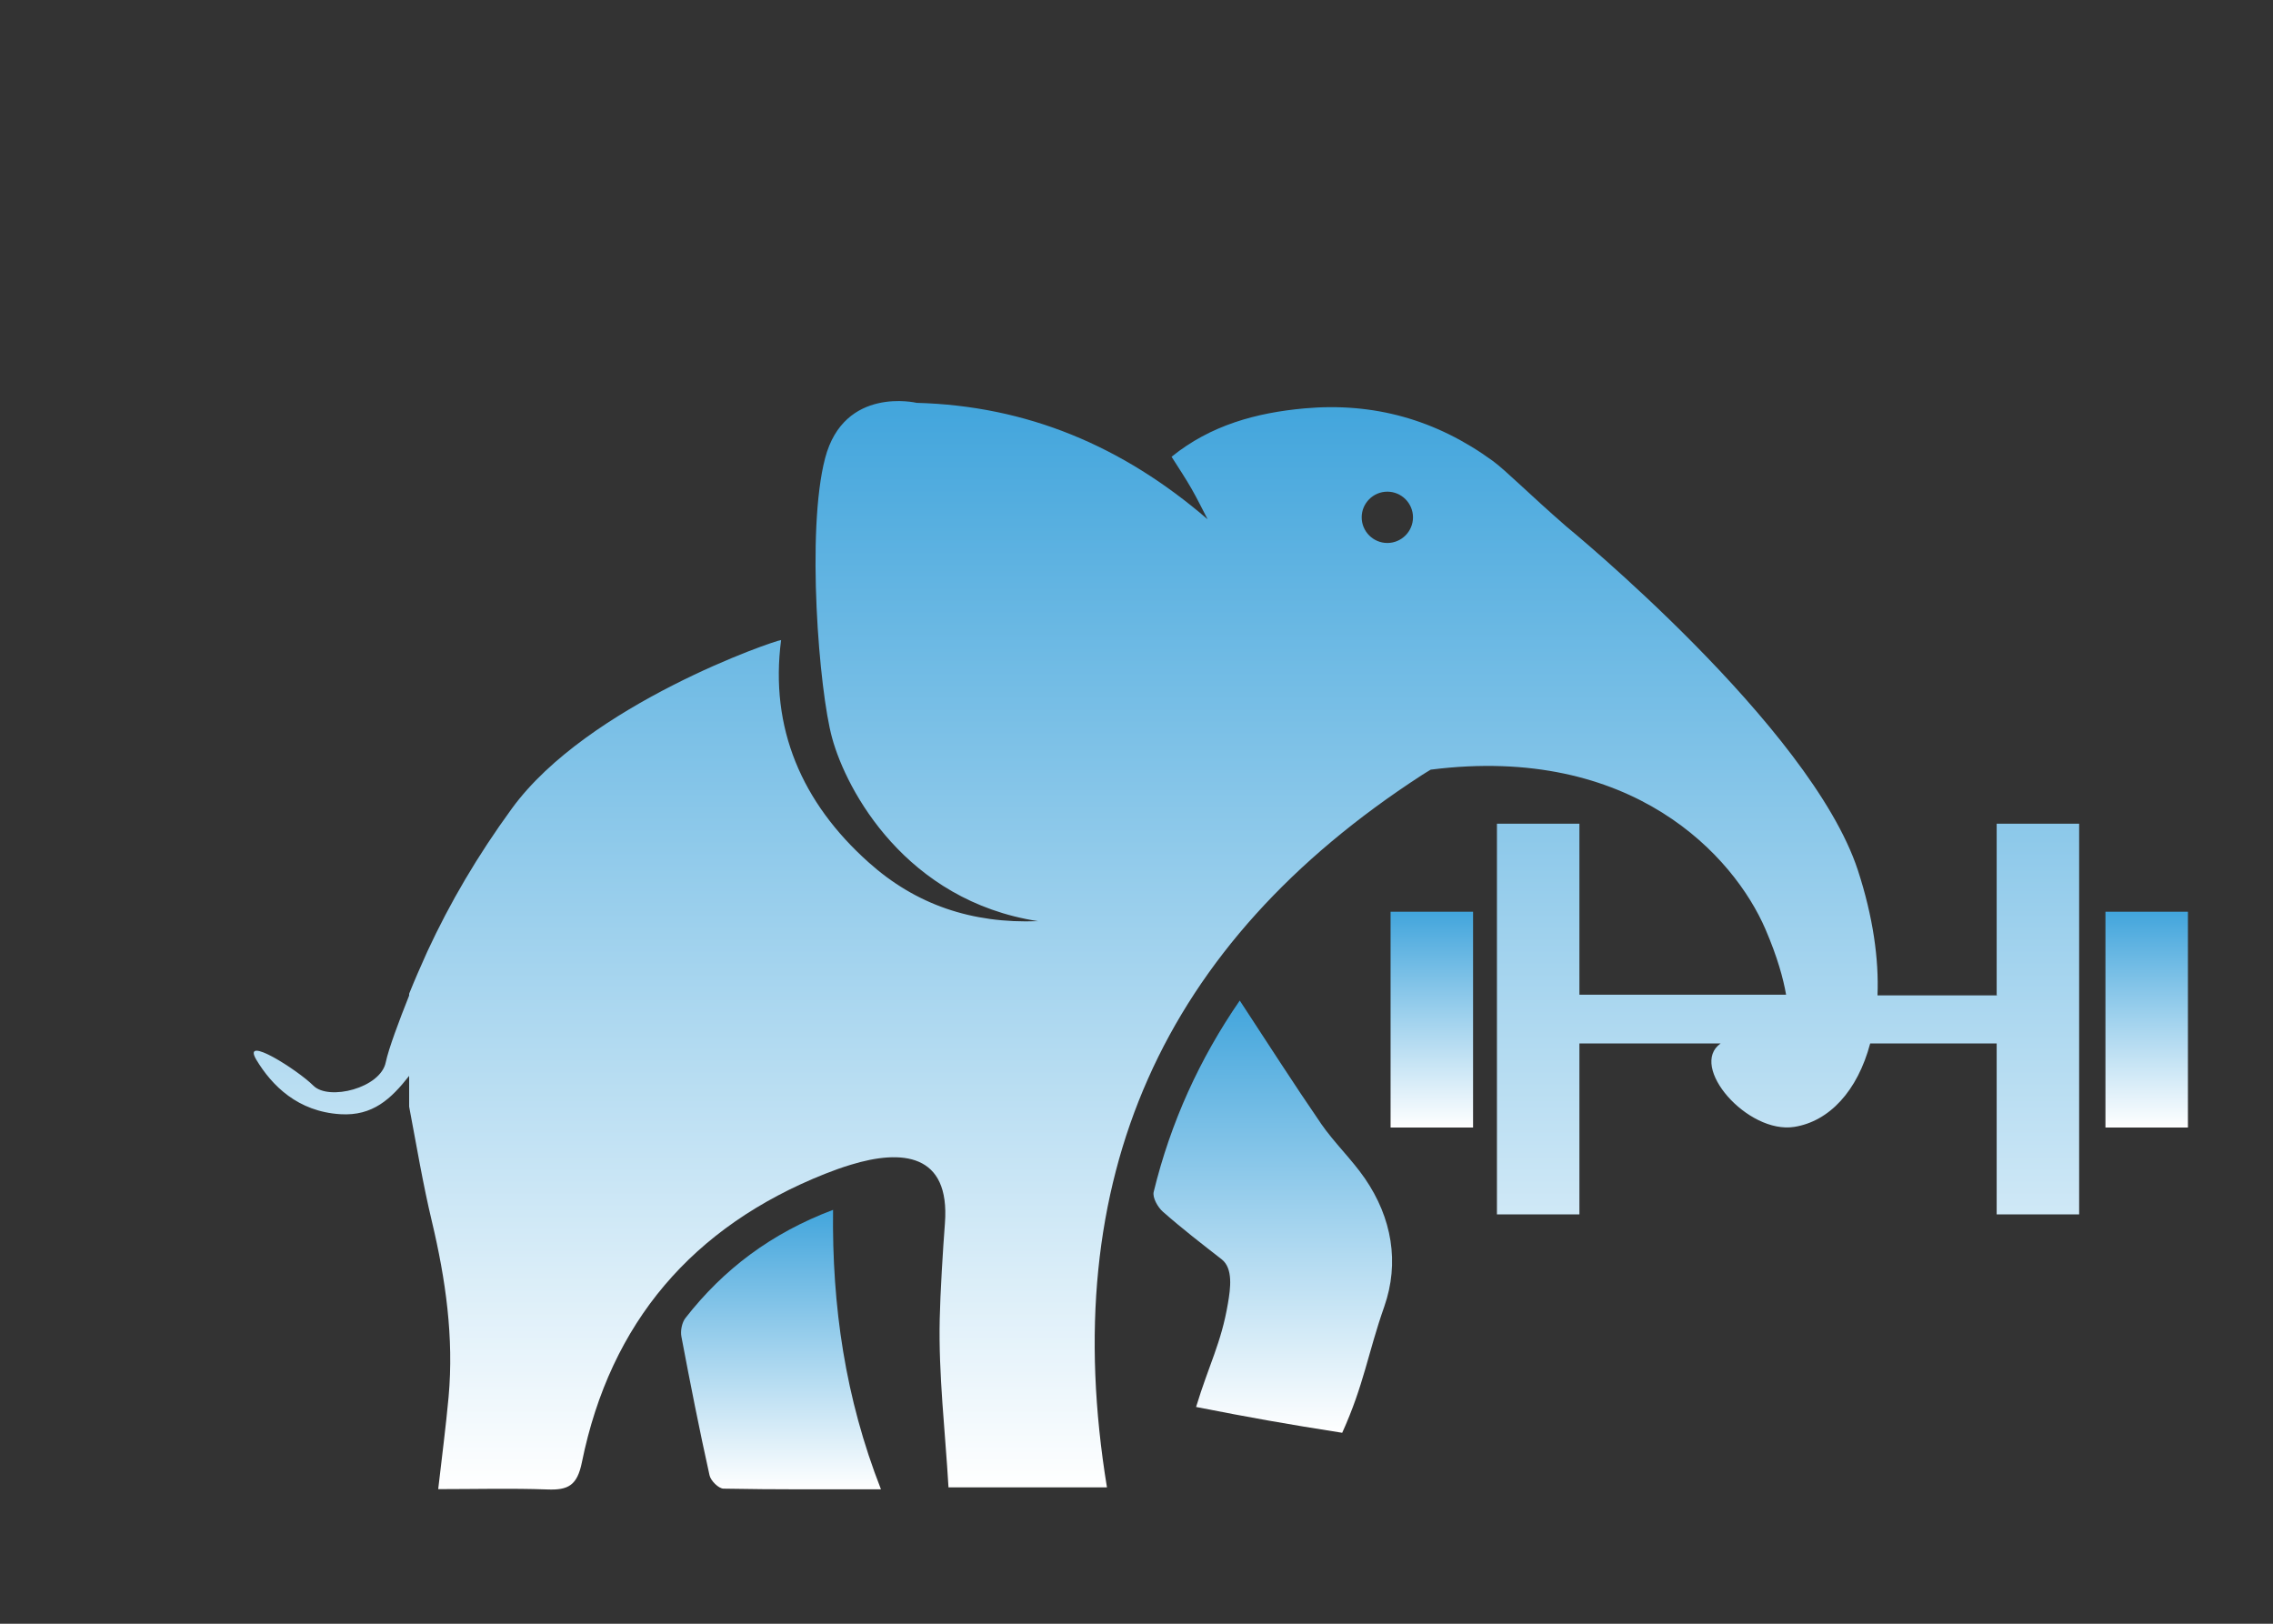
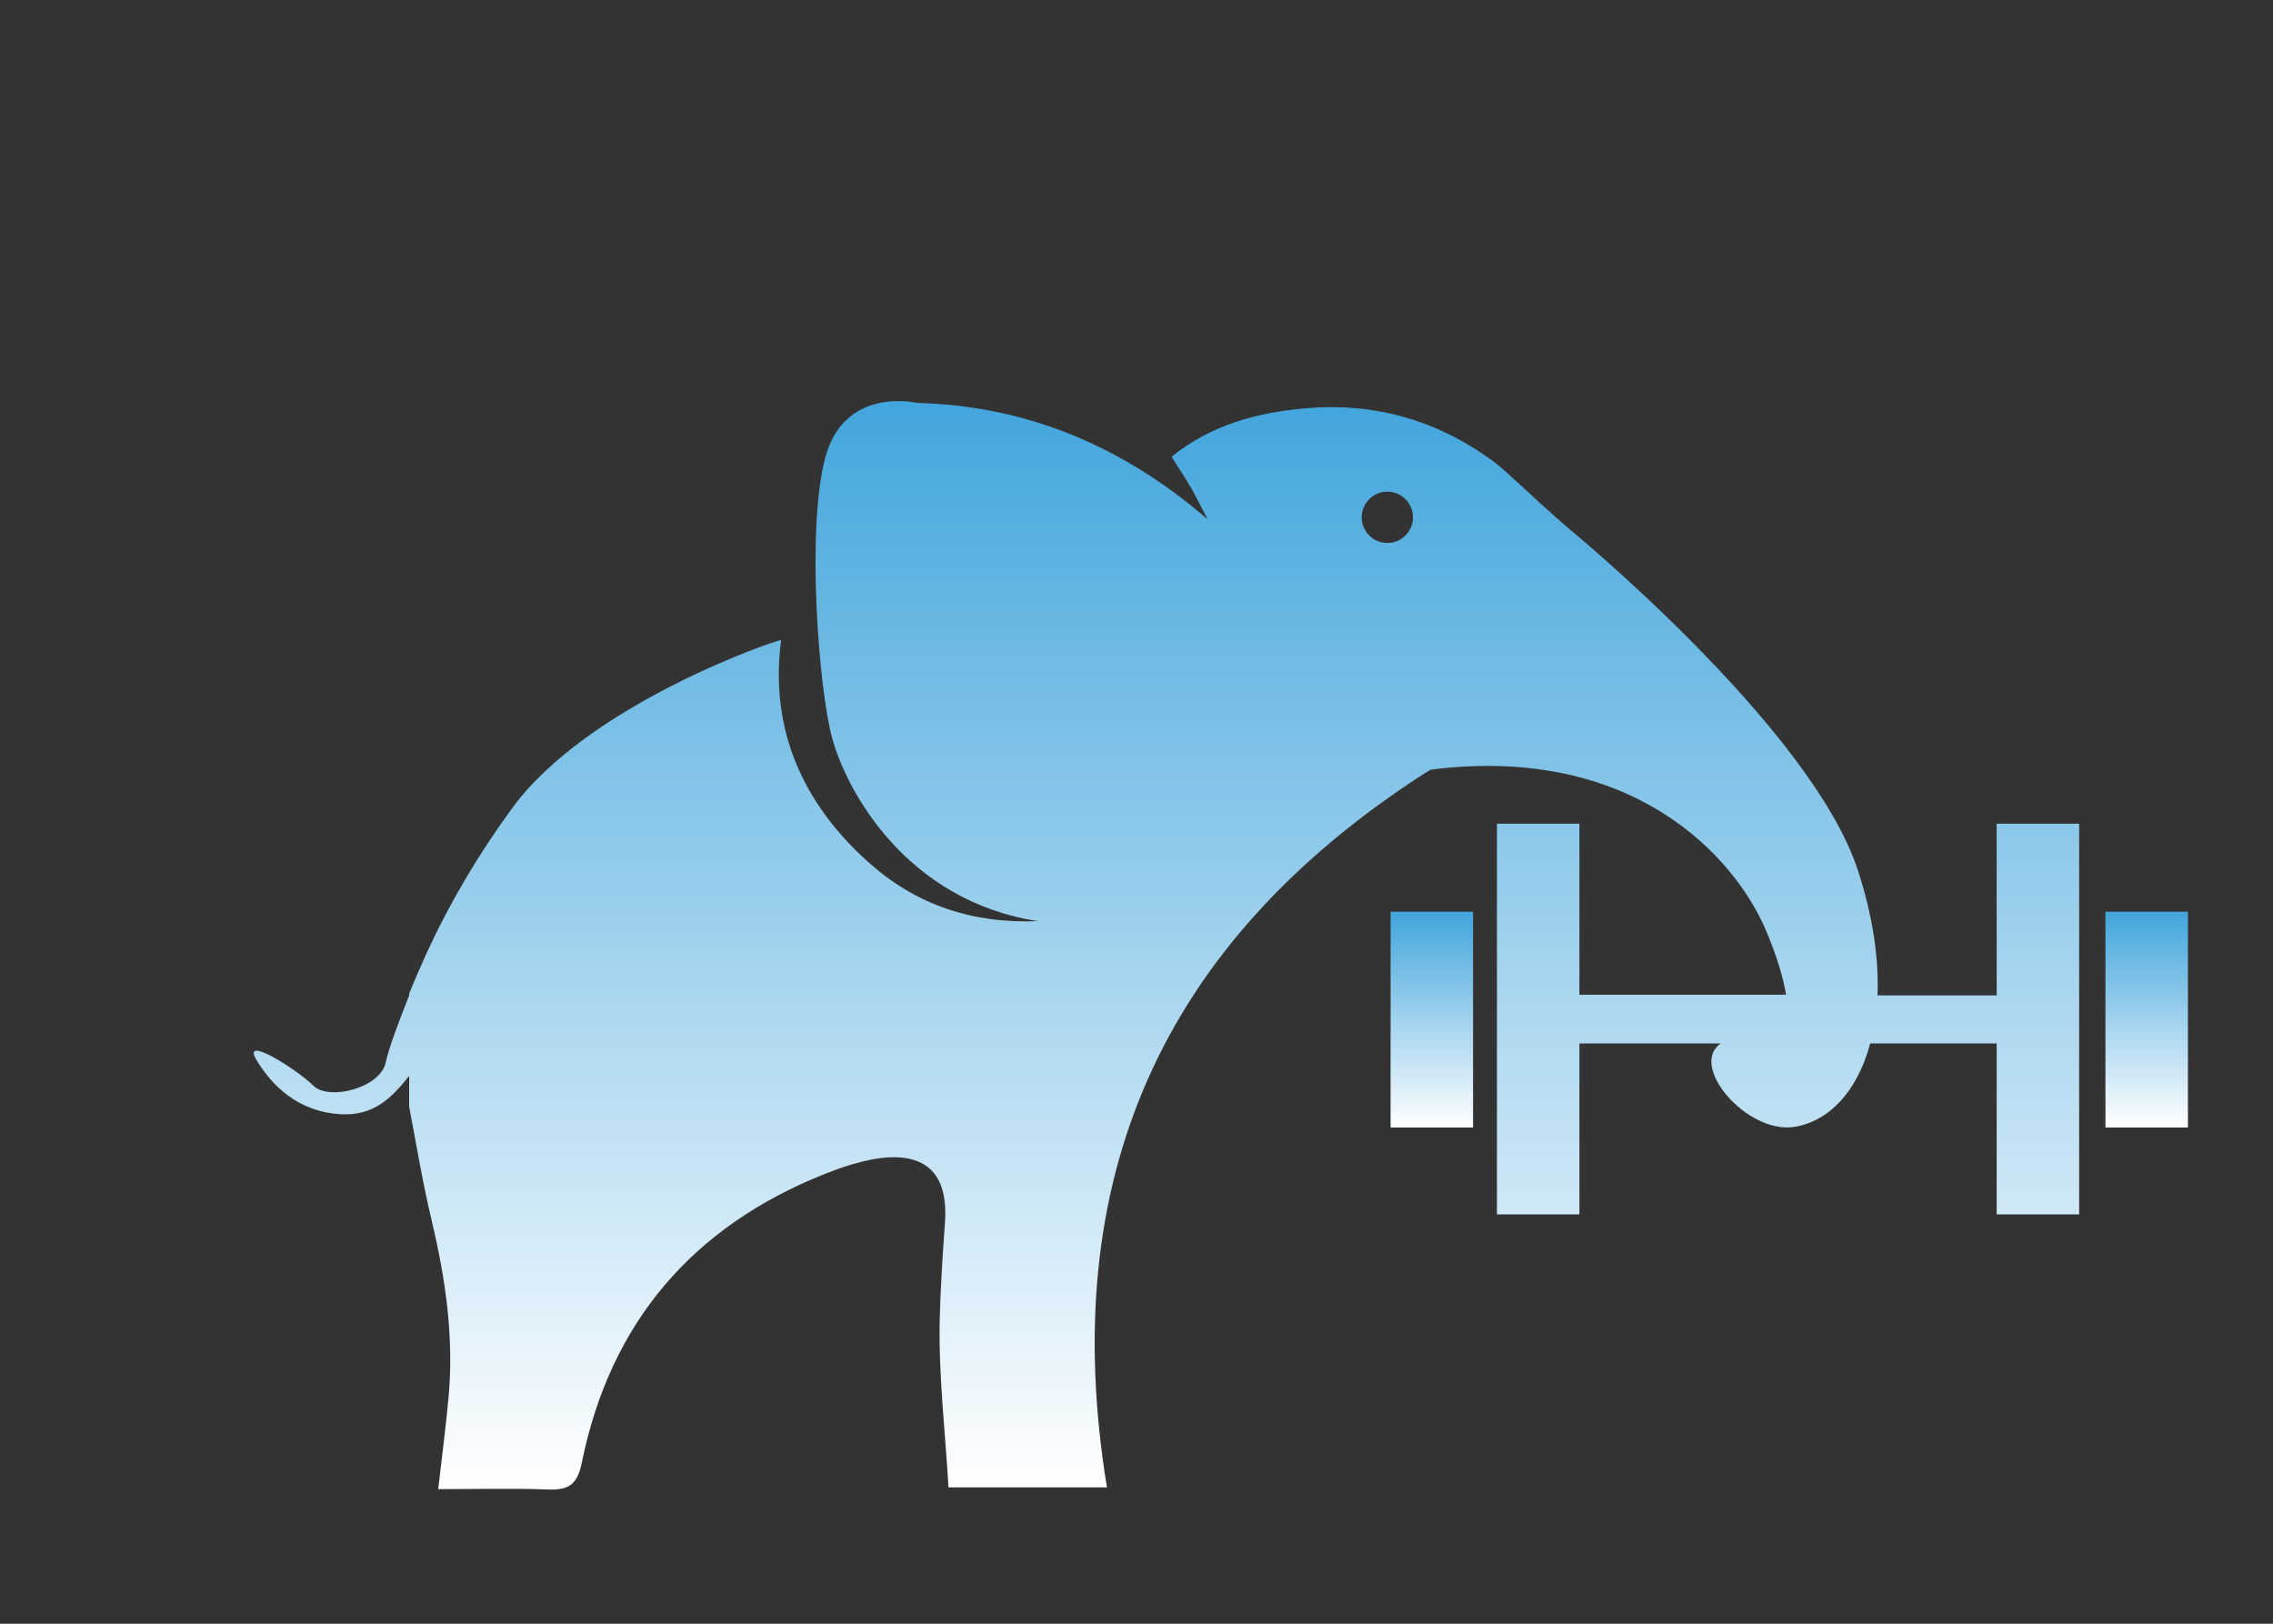
<svg xmlns="http://www.w3.org/2000/svg" xmlns:xlink="http://www.w3.org/1999/xlink" id="uuid-8d18b968-43e8-4aaf-b2e0-8a5918f5e118" viewBox="0 0 140 100">
  <rect x="0" y="0" width="140" height="100" fill="#333333" stroke="none" />
  <defs>
    <linearGradient id="uuid-1c29a365-6f6f-4a21-a81b-a58e2f4b4e15" x1="48.11" y1="91.72" x2="48.11" y2="74.51" gradientUnits="userSpaceOnUse">
      <stop offset="0" stop-color="#fff" />
      <stop offset="1" stop-color="#42a5dc" />
    </linearGradient>
    <linearGradient id="uuid-13d7156f-8e89-498a-950f-5c02ce96795c" x1="78.4" y1="88.24" x2="78.4" y2="61.62" xlink:href="#uuid-1c29a365-6f6f-4a21-a81b-a58e2f4b4e15" />
    <linearGradient id="uuid-0798100d-ec26-4690-9705-63fd16ce0756" x1="71.86" y1="91.75" x2="71.86" y2="24.72" xlink:href="#uuid-1c29a365-6f6f-4a21-a81b-a58e2f4b4e15" />
    <linearGradient id="uuid-4758d0af-4434-49fa-a4b7-db33fadcfc90" x1="88.19" y1="69.44" x2="88.19" y2="56.15" xlink:href="#uuid-1c29a365-6f6f-4a21-a81b-a58e2f4b4e15" />
    <linearGradient id="uuid-a5cb3ce3-e26e-4fc5-8997-df1f58f1d673" x1="132.22" y1="69.44" x2="132.22" y2="56.15" xlink:href="#uuid-1c29a365-6f6f-4a21-a81b-a58e2f4b4e15" />
  </defs>
-   <path d="M51.31,74.51c-3.81,1.44-6.74,3.65-9.09,6.66-.22,.28-.32,.79-.25,1.15,.54,2.85,1.1,5.7,1.73,8.53,.07,.34,.56,.83,.87,.83,3.15,.06,6.3,.04,9.69,.04-2.2-5.62-3.02-11.26-2.95-17.21Z" style="fill:url(#uuid-1c29a365-6f6f-4a21-a81b-a58e2f4b4e15);" />
-   <path d="M81.36,69.19c-1.69-2.46-3.3-4.98-5-7.57-2.47,3.58-4.26,7.51-5.3,11.78-.09,.35,.25,.95,.57,1.23,1.17,1.03,2.4,1.98,3.62,2.93,.71,.56,.54,1.79,.38,2.72-.41,2.43-1.16,3.74-1.96,6.37,3.42,.67,5.5,1.04,9,1.59,1.34-2.96,1.57-4.86,2.59-7.77,.95-2.71,.47-5.47-1.19-7.89-.82-1.19-1.9-2.21-2.72-3.4Z" style="fill:url(#uuid-13d7156f-8e89-498a-950f-5c02ce96795c);" />
  <path d="M123,61.3h-7.36c.09-2.23-.27-4.83-1.21-7.71-2.91-8.86-17.9-21.12-17.96-21.17-2.33-2.03-3.68-3.41-4.52-4.03-3.5-2.55-7.34-3.62-11.6-3.24-2.97,.27-5.78,1.03-8.19,2.98,.47,.74,.87,1.34,1.23,1.97,.35,.61,.66,1.25,.99,1.88-5.26-4.53-11.15-6.99-17.92-7.17h0s-4.47-1.06-5.64,3.41c-1.17,4.46-.37,14.32,.43,17.22,.89,3.27,4.55,10.03,12.68,11.29-4.08,.16-7.53-1.02-10.43-3.62-4.11-3.67-6.1-8.27-5.39-13.69-.34,0-11.91,3.96-16.58,10.37-2.12,2.91-3.81,5.79-5.21,8.81,0,0,0,0,0,0,0,0-.03,.07-.08,.18-.36,.8-.71,1.6-1.04,2.42v.11c-.61,1.53-1.27,3.29-1.44,4.11-.32,1.59-3.51,2.39-4.46,1.44-.96-.96-4.46-3.19-3.51-1.59,.96,1.59,2.55,3.19,5.18,3.35,1.99,.12,3.11-.94,4.23-2.36v1.89c.46,2.43,.85,4.77,1.4,7.07,.85,3.57,1.36,7.15,1.03,10.81-.17,1.85-.41,3.69-.64,5.68,2.27,0,4.5-.06,6.72,.02,1.28,.05,1.84-.24,2.13-1.67,1.75-8.62,6.83-14.53,14.98-17.77,.53-.21,1.06-.4,1.59-.56,3.11-.95,6.12-.73,5.79,3.61-.12,1.56-.29,4.34-.32,5.88-.08,3.45,.34,6.92,.54,10.38h9.76c-3.11-19,3.39-33.48,19.39-43.86,.18-.11,.36-.23,.55-.34,12.45-1.58,18.69,5.35,20.62,9.83,.74,1.72,1.1,3.05,1.27,4.03h-12.73v-10.53h-5.08v24.06h5.08v-10.53h8.7c-2,1.41,1.66,5.6,4.54,5.14,2.14-.34,3.89-2.2,4.67-5.14h7.79v10.53h5.08v-24.06h-5.08v10.53Zm-37.55-31.02c.87,0,1.58,.71,1.58,1.58s-.71,1.58-1.58,1.58-1.58-.71-1.58-1.58,.71-1.58,1.58-1.58Z" style="fill:url(#uuid-0798100d-ec26-4690-9705-63fd16ce0756);" />
  <rect x="85.65" y="56.15" width="5.08" height="13.29" style="fill:url(#uuid-4758d0af-4434-49fa-a4b7-db33fadcfc90);" />
  <rect x="129.68" y="56.15" width="5.08" height="13.29" style="fill:url(#uuid-a5cb3ce3-e26e-4fc5-8997-df1f58f1d673);" />
</svg>